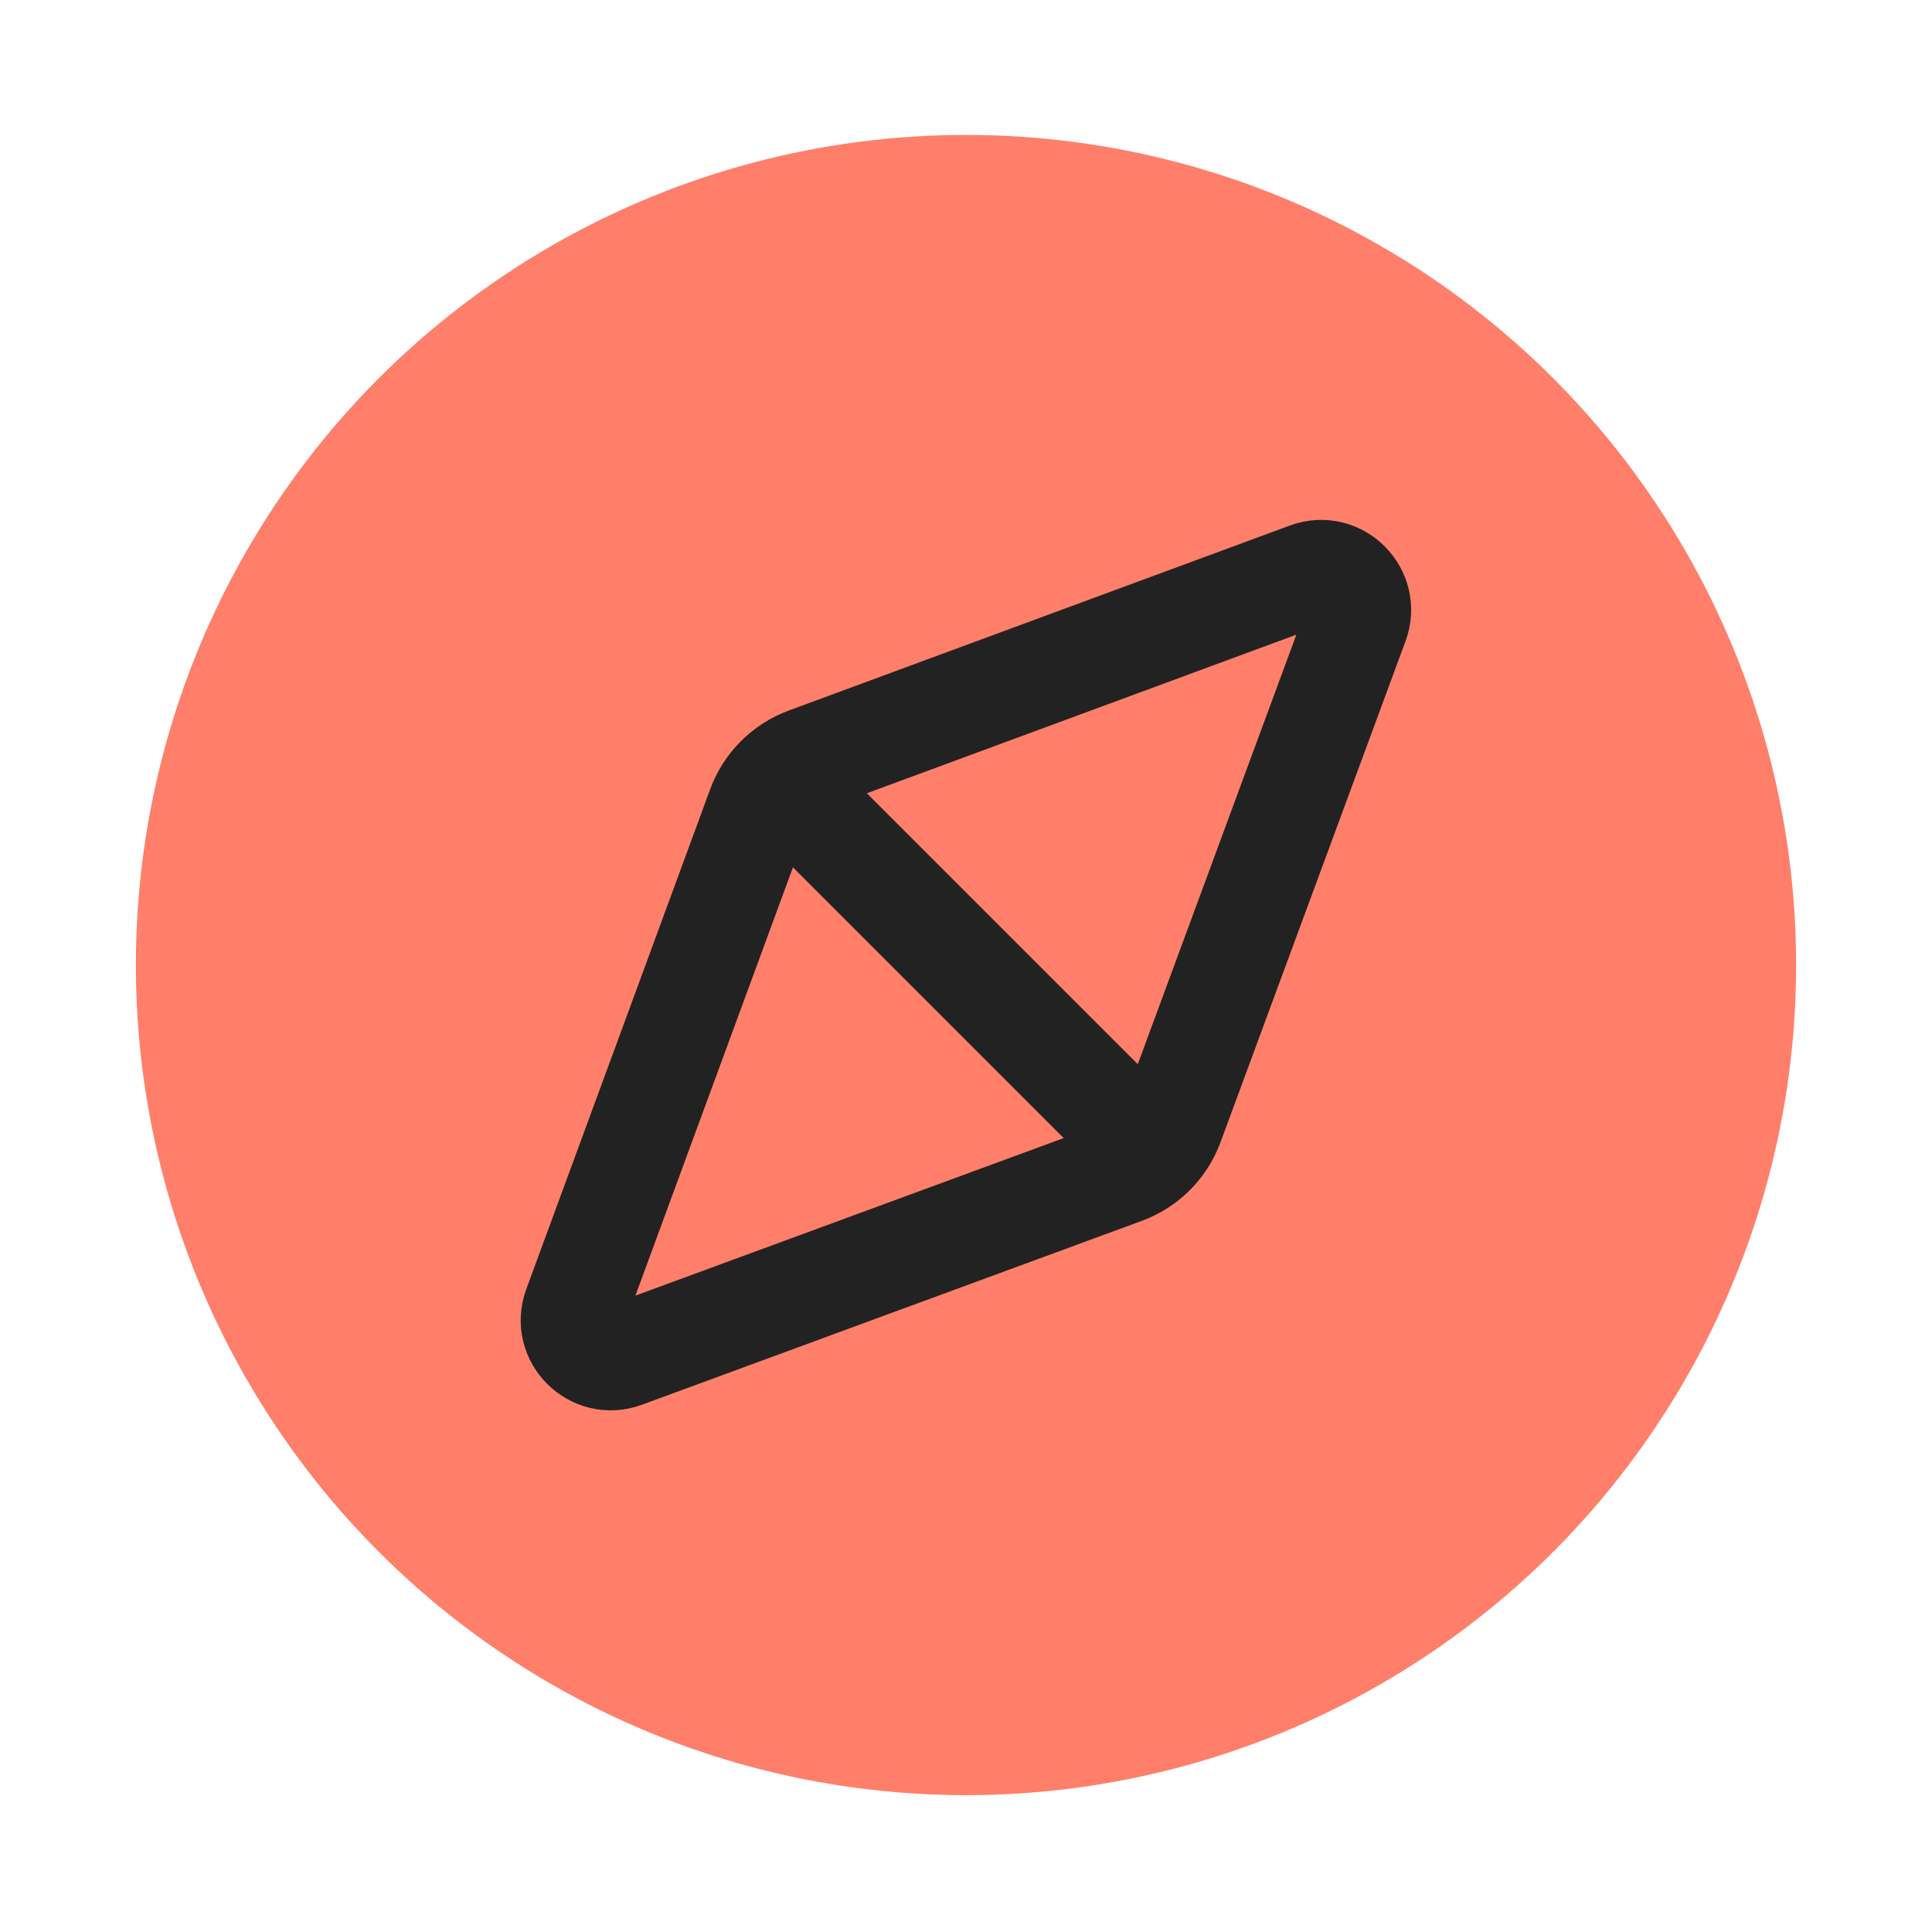
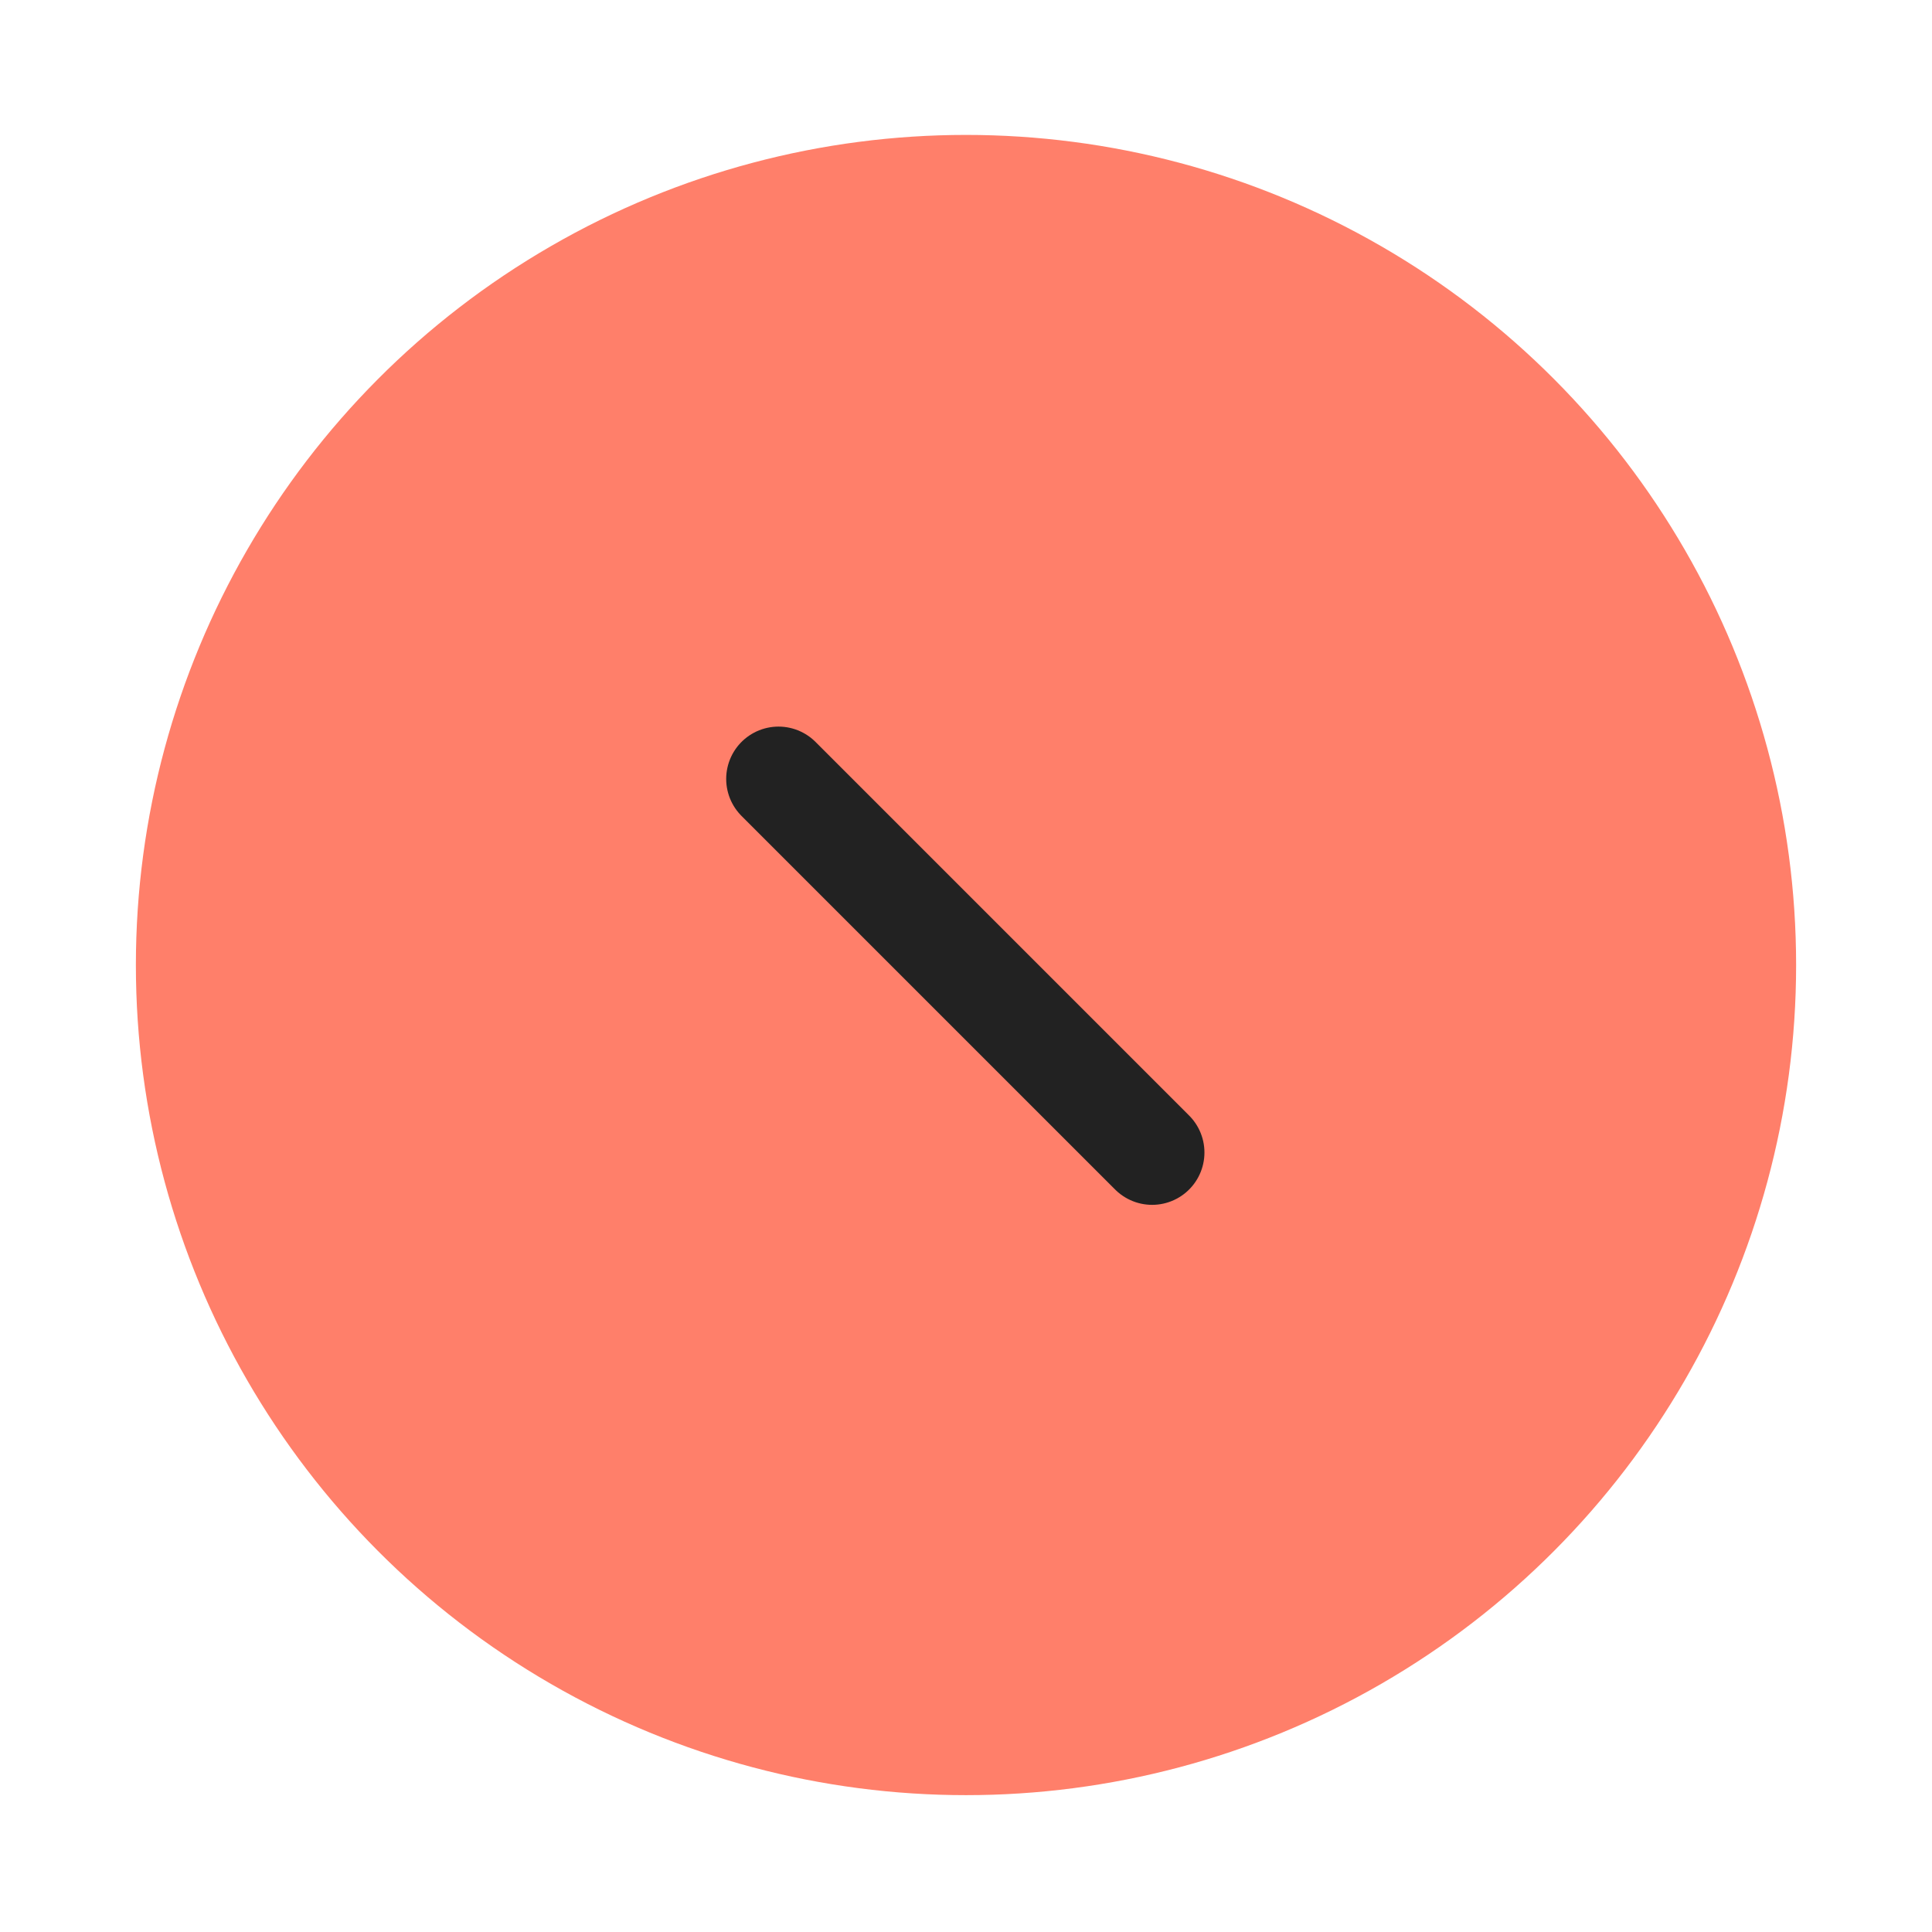
<svg xmlns="http://www.w3.org/2000/svg" width="24" height="24" viewBox="0 0 24 24" fill="none">
  <g id="symbol/compass-symbol-24" clip-path="url(#clip0)">
    <g id="compass-64">
      <g id="Icon">
        <circle id="Ellipse" cx="12" cy="11.988" r="10.312" fill="#FF7F6A" />
        <g id="Lines">
-           <path id="Line" d="M16.248 7.138C16.623 7 16.988 7.365 16.85 7.74L14.552 13.964C14.451 14.239 14.234 14.455 13.959 14.556L7.75 16.84C7.375 16.978 7.01 16.613 7.148 16.238L9.432 10.029C9.533 9.754 9.749 9.538 10.024 9.436L16.248 7.138Z" stroke="#222222" stroke-width="1.3" stroke-linecap="round" stroke-linejoin="round" />
          <path id="Line_2" d="M14.312 14.317L9.671 9.676" stroke="#222222" stroke-width="1.3" stroke-linecap="round" stroke-linejoin="round" />
        </g>
      </g>
    </g>
  </g>
  <defs>
    <clipPath id="clip0">
      <rect width="24" height="24" fill="white" />
    </clipPath>
  </defs>
</svg>